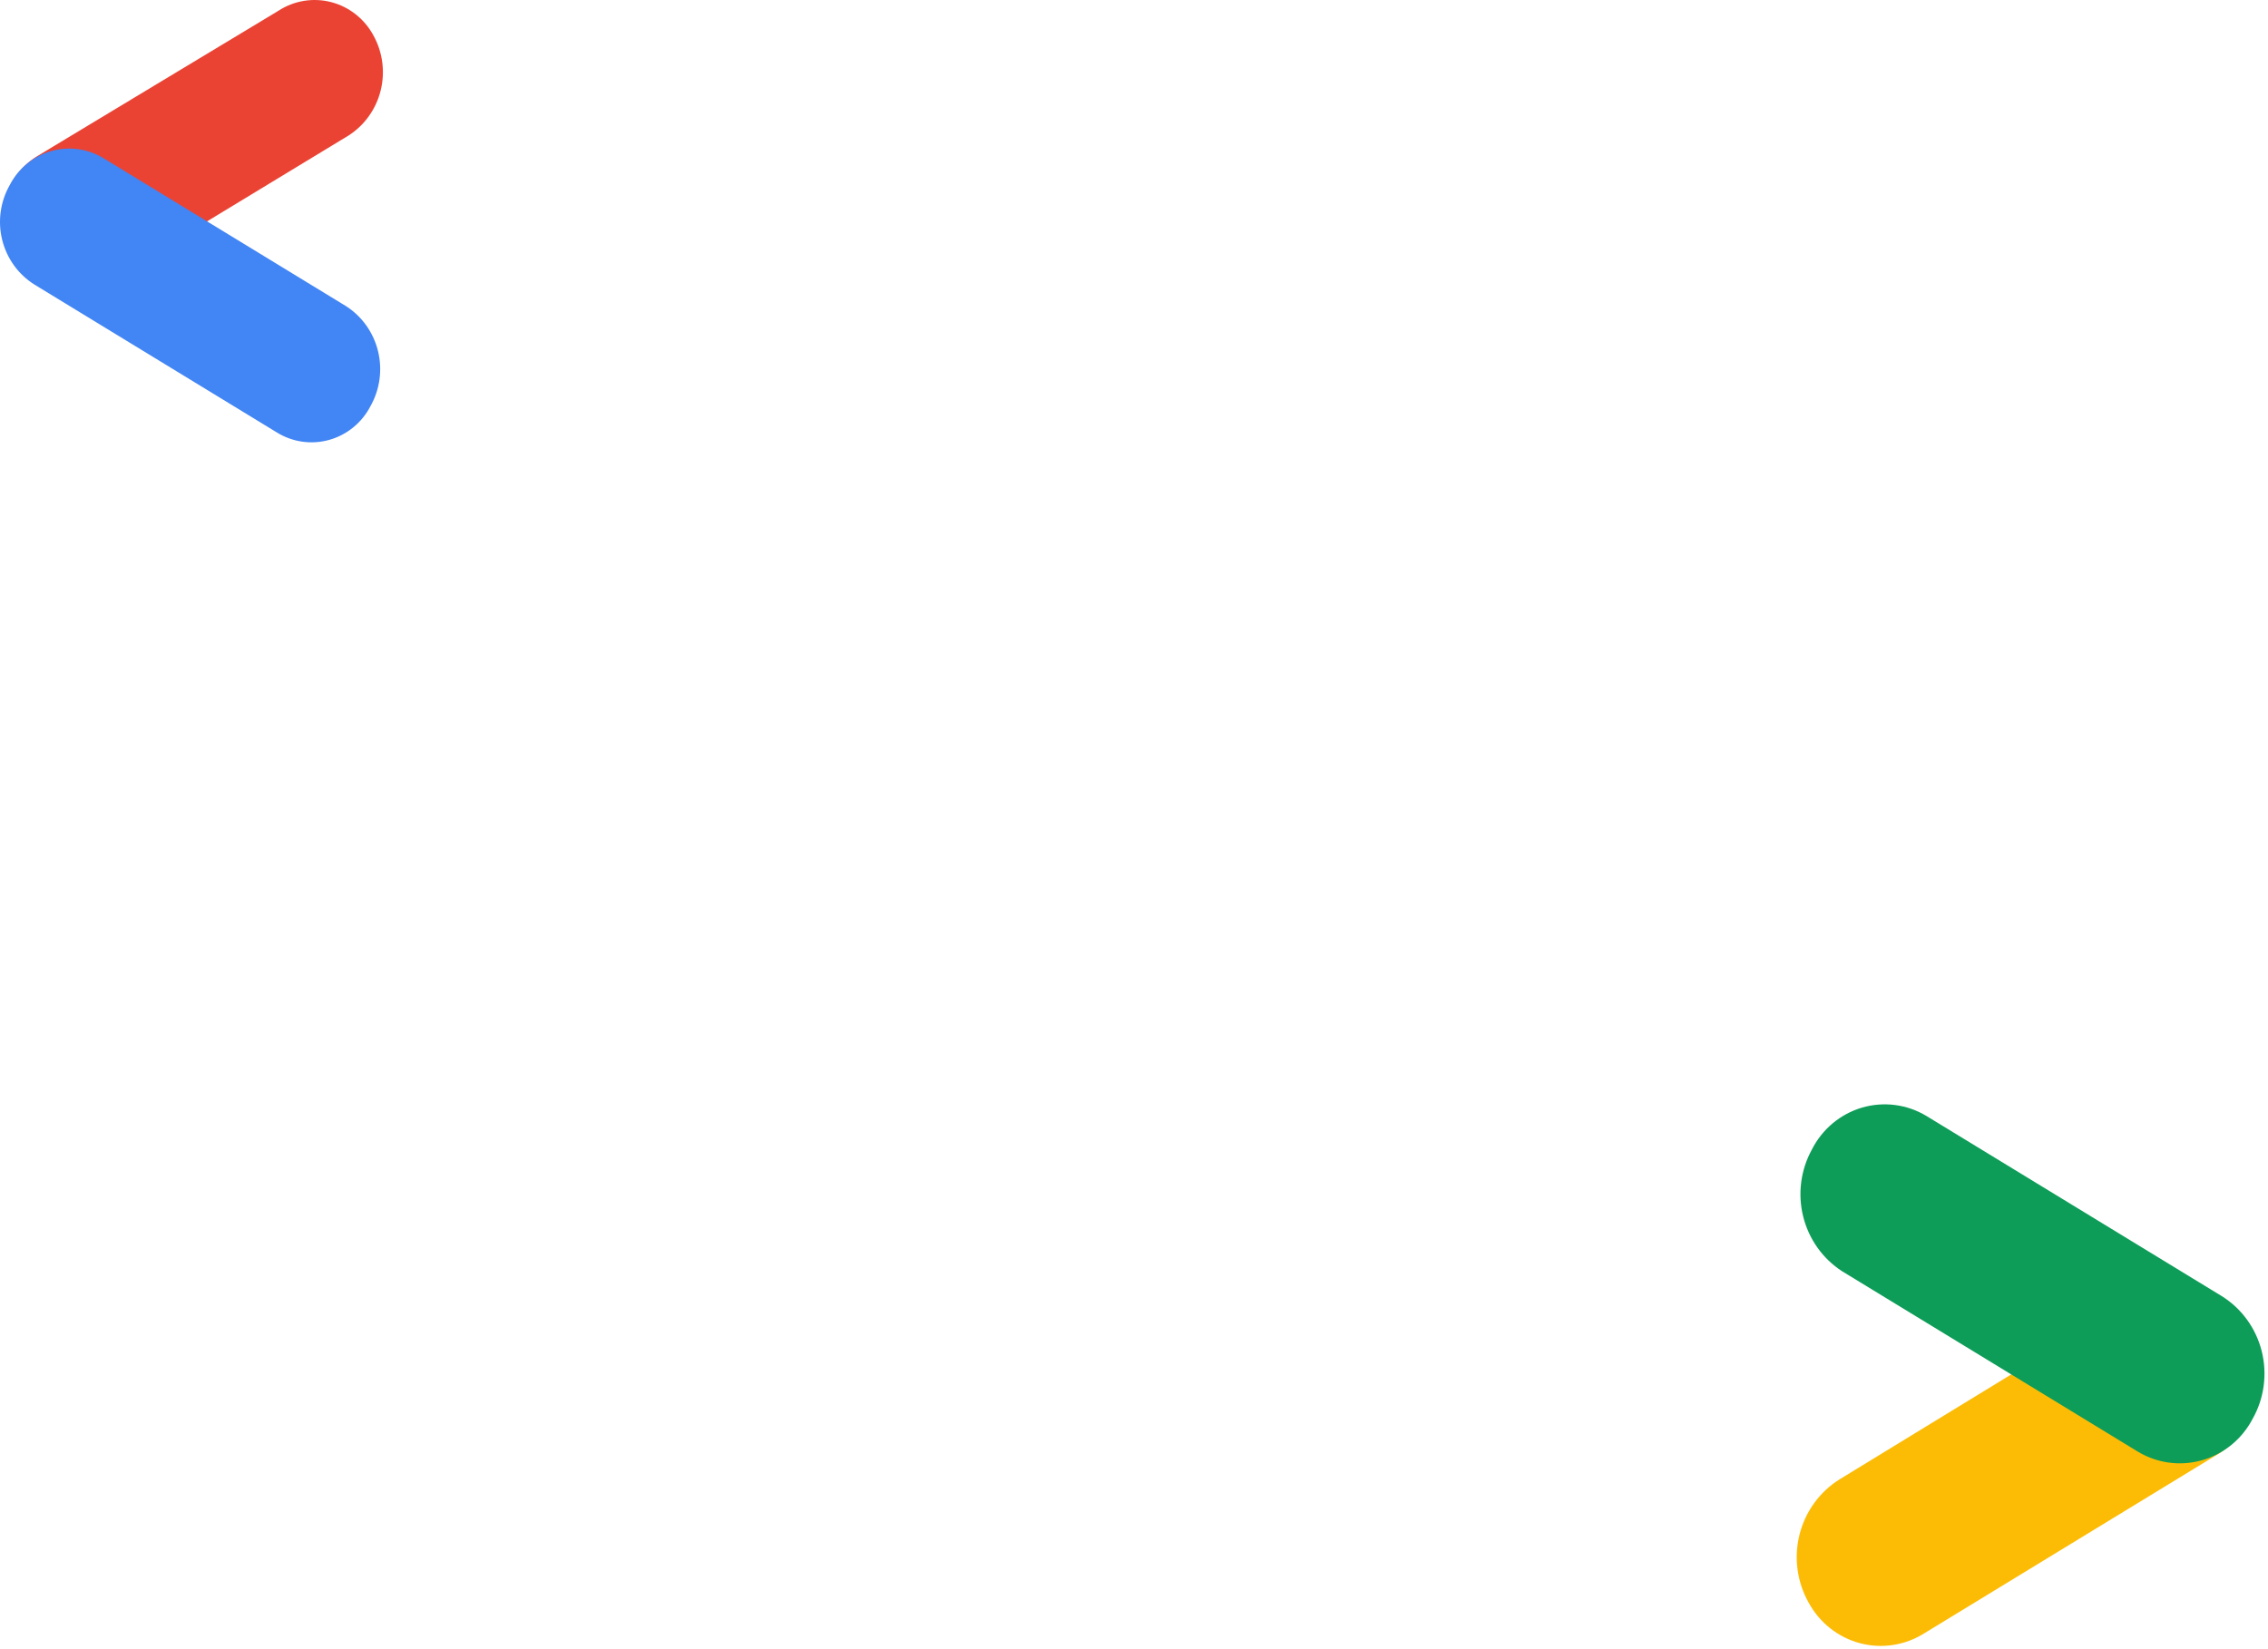
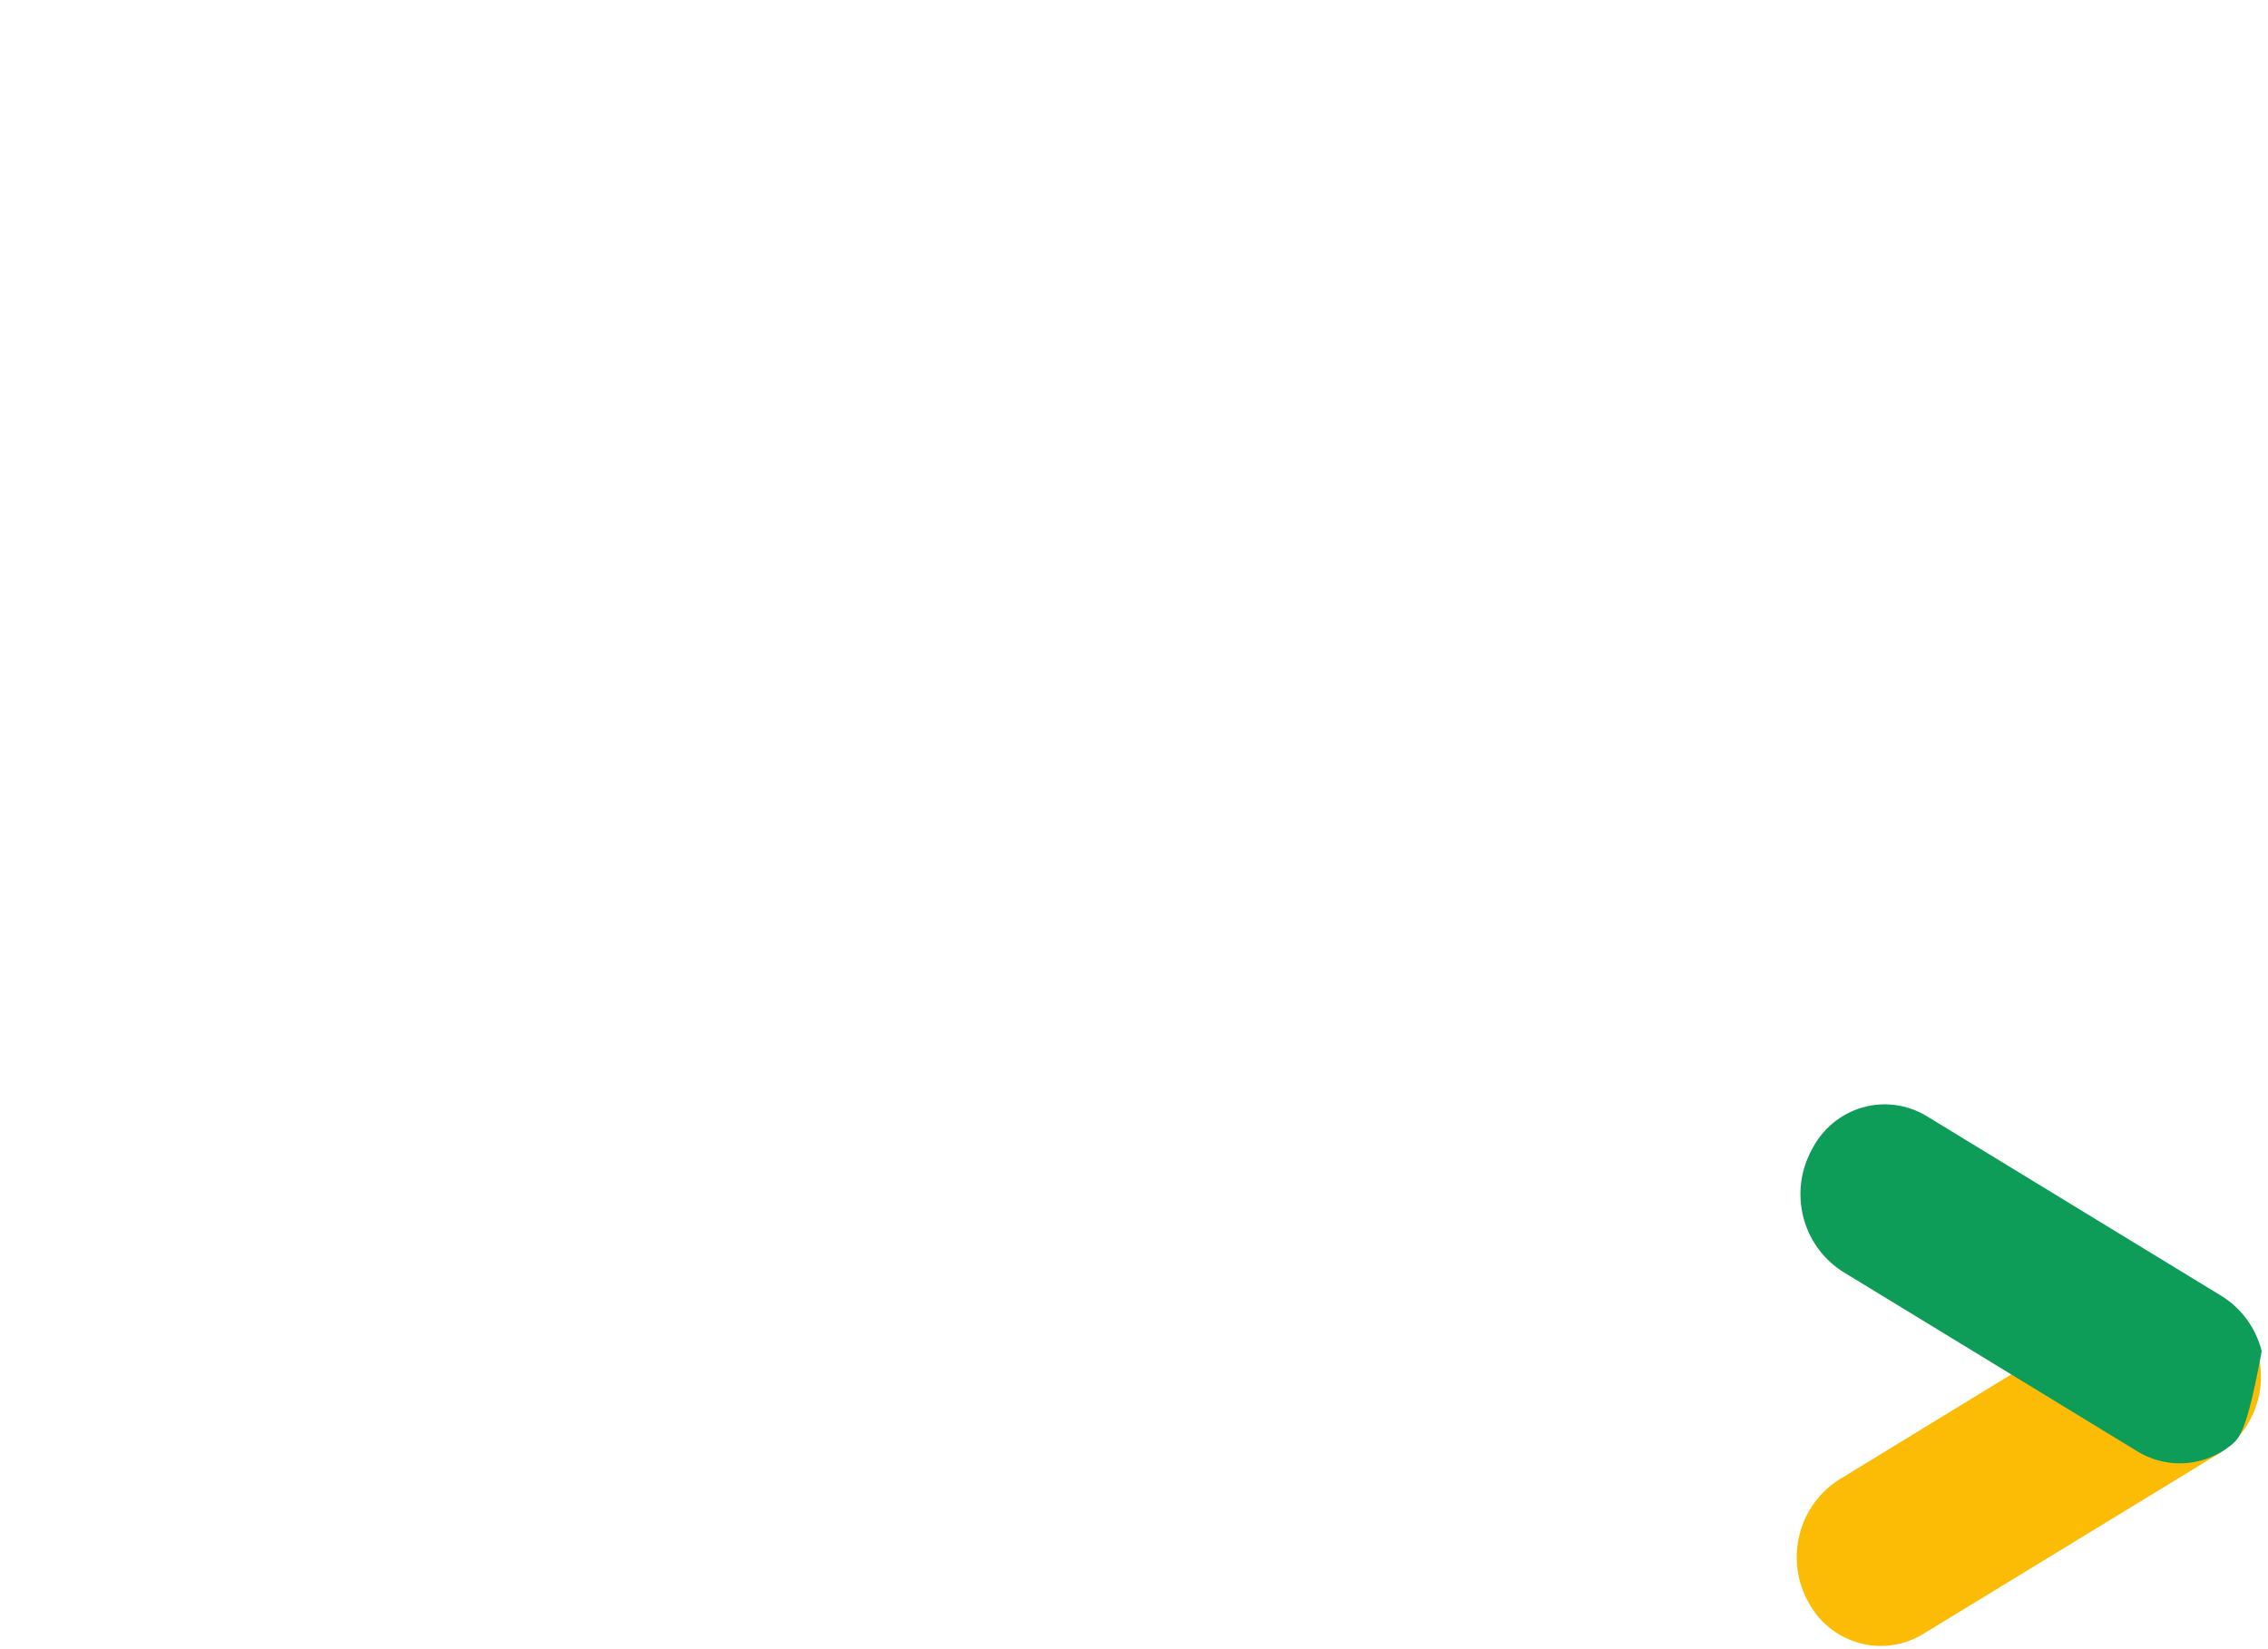
<svg xmlns="http://www.w3.org/2000/svg" width="616" height="448" viewBox="0 0 616 448" fill="none">
-   <path d="M75.551 2.967L9.874 42.556C5.512 45.322 2.365 49.691 1.087 54.755C-0.191 59.819 0.498 65.189 3.011 69.75C4.178 71.992 5.785 73.967 7.733 75.552C9.681 77.136 11.929 78.297 14.336 78.963C16.744 79.628 19.26 79.784 21.729 79.421C24.198 79.057 26.567 78.182 28.69 76.85L94.722 36.78C99.033 33.996 102.134 29.641 103.388 24.606C104.642 19.572 103.955 14.241 101.467 9.706C100.271 7.46 98.631 5.489 96.65 3.919C94.669 2.348 92.391 1.21 89.957 0.578C87.523 -0.055 84.988 -0.169 82.508 0.242C80.029 0.653 77.661 1.581 75.551 2.967Z" fill="#EA4334" />
-   <path d="M93.893 83.108L28.217 43.038C26.091 41.73 23.725 40.877 21.263 40.533C18.802 40.189 16.297 40.361 13.903 41.037C11.51 41.713 9.277 42.88 7.343 44.465C5.408 46.051 3.814 48.022 2.656 50.258C0.078 54.772 -0.659 60.133 0.602 65.193C1.862 70.253 5.021 74.61 9.401 77.332L75.078 117.402C77.192 118.732 79.552 119.606 82.012 119.968C84.472 120.33 86.979 120.173 89.377 119.507C91.775 118.841 94.013 117.68 95.95 116.096C97.888 114.513 99.484 112.541 100.639 110.302C103.192 105.763 103.916 100.393 102.658 95.322C101.4 90.251 98.259 85.873 93.893 83.108Z" fill="#4285F4" />
  <path d="M499.611 401.88L579.617 352.98C582.222 351.381 585.12 350.339 588.135 349.917C591.15 349.496 594.217 349.704 597.15 350.528C600.083 351.353 602.82 352.777 605.194 354.713C607.567 356.65 609.527 359.058 610.954 361.791C614.026 367.318 614.885 373.835 613.352 379.989C611.819 386.143 608.012 391.459 602.723 394.832L522.573 443.732C519.994 445.348 517.12 446.415 514.123 446.868C511.127 447.322 508.072 447.152 505.142 446.369C502.212 445.587 499.469 444.208 497.078 442.316C494.688 440.423 492.7 438.058 491.235 435.361C488.08 429.768 487.19 423.145 488.753 416.895C490.317 410.646 494.211 405.261 499.611 401.88Z" fill="#FCBC05" />
-   <path d="M523.295 303.197L603.445 352.097C608.835 355.45 612.726 360.809 614.29 367.034C615.855 373.26 614.969 379.86 611.821 385.431C610.394 388.164 608.433 390.572 606.06 392.509C603.687 394.445 600.95 395.87 598.017 396.694C595.084 397.519 592.016 397.727 589.001 397.305C585.987 396.883 583.088 395.841 580.483 394.242L500.333 345.342C495.072 341.945 491.288 336.63 489.757 330.486C488.227 324.343 489.065 317.836 492.102 312.302C493.489 309.549 495.417 307.115 497.766 305.15C500.115 303.185 502.835 301.731 505.759 300.877C508.682 300.024 511.747 299.79 514.763 300.189C517.78 300.588 520.684 301.612 523.295 303.197Z" fill="#0D9D58" />
+   <path d="M523.295 303.197L603.445 352.097C608.835 355.45 612.726 360.809 614.29 367.034C610.394 388.164 608.433 390.572 606.06 392.509C603.687 394.445 600.95 395.87 598.017 396.694C595.084 397.519 592.016 397.727 589.001 397.305C585.987 396.883 583.088 395.841 580.483 394.242L500.333 345.342C495.072 341.945 491.288 336.63 489.757 330.486C488.227 324.343 489.065 317.836 492.102 312.302C493.489 309.549 495.417 307.115 497.766 305.15C500.115 303.185 502.835 301.731 505.759 300.877C508.682 300.024 511.747 299.79 514.763 300.189C517.78 300.588 520.684 301.612 523.295 303.197Z" fill="#0D9D58" />
</svg>